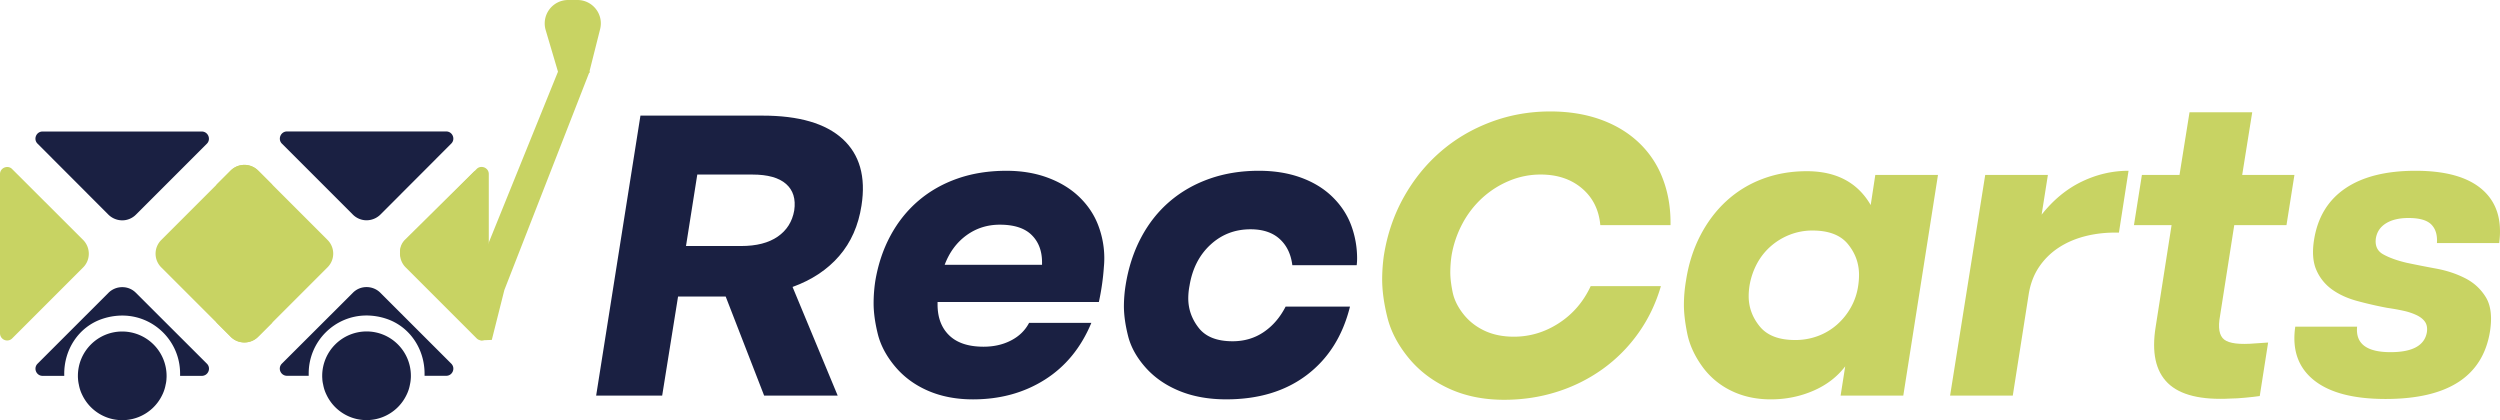
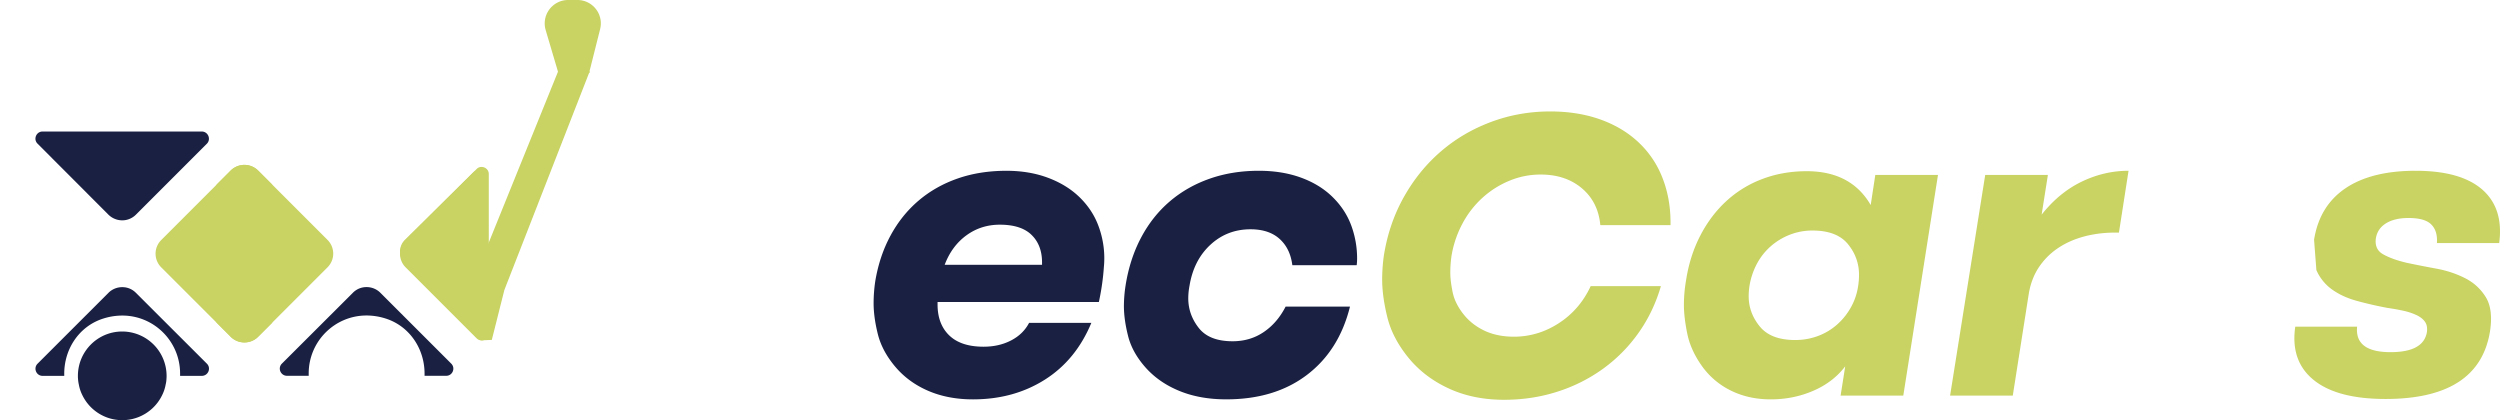
<svg xmlns="http://www.w3.org/2000/svg" viewBox="0 0 7164.22 1204.12">
  <defs>
    <style>.cls-1{fill:#1a2042;}.cls-2{fill:#c8d363;}</style>
  </defs>
  <g data-name="Layer 2" id="Layer_2">
    <g data-name="Layer 1" id="Layer_1-2">
-       <path d="M2185,331.32q156.87,0,229.93,67.07t53.89,190.4q-13.2,86.22-64.06,144.9T2271.23,822.3l129.33,311.37H2189.79L2079.62,849.85H1943.1l-45.51,283.82H1708.38l126.94-802.35ZM2123.93,705q65.85,0,104.78-26.93T2276,603.16q7.18-49.08-23.36-76t-96.39-26.94H1998.19L1965.85,705Z" class="cls-1" />
      <path d="M2686.77,865.43v7.18q0,56.29,33.53,88.61t98.19,32.34q44.3,0,79-18T2949,925.3h178.43q-44.31,106.59-133.52,162.87t-205.38,56.29q-71.85,0-128.74-24.56t-94.61-69.45q-37.71-44.93-49.69-93.42t-12-88a431.88,431.88,0,0,1,4.79-63.47q12-71.85,43.71-130.51t80.24-100q48.49-41.29,112-63.47t140.11-22.15q65.85,0,119.76,20.36T3094.53,566q36.53,36,53.29,81.45a264.88,264.88,0,0,1,16.77,92.21c0,8.79-.42,17.16-1.2,25.14A692.4,692.4,0,0,1,3149,865.43Zm299.38-106.58v-7.19q0-49.08-29.93-78.43t-91-29.35q-53.89,0-95.8,30.54t-62.28,84.43Z" class="cls-1" />
      <path d="M3225.64,817.51q12-75.43,44.32-136.5t82-103.6q49.66-42.48,114.36-65.25t141.31-22.76q67,0,120.94,19.75t90.43,55.7q36.51,35.91,53.28,81.42a272,272,0,0,1,16.75,94.61,151.87,151.87,0,0,1-1.19,19.16h-184.4q-6-47.88-36.54-75.43t-83.22-27.55q-67.08,0-115,44.31t-59.88,117.35a195.1,195.1,0,0,0-3.59,35.92q0,46.71,29.93,85t97,38.32q50.31,0,89.23-26.34t62.87-73.06h184.42q-31.17,125.76-123.36,195.81t-231.12,70.06q-75.43,0-134.12-24t-97-67q-38.36-43.11-50.3-90.42t-12-85.62A393.6,393.6,0,0,1,3225.64,817.51Z" class="cls-1" />
      <path d="M3965.7,732.5q14.37-91,56.88-167.06T4128,434.91q62.86-54.5,143.7-85t170.66-30.54q79,0,143.1,22.76T4695,407.36a275.78,275.78,0,0,1,68.86,101.79q23.36,59.29,23.35,128.75v7.18H4586q-6-65.83-52.68-105.39t-118.56-39.51a231.23,231.23,0,0,0-89.82,18,265.1,265.1,0,0,0-77.24,49.1,273.75,273.75,0,0,0-56.89,73.65,299.53,299.53,0,0,0-31.13,91.61,340.06,340.06,0,0,0-3.58,47.9q0,24,6.57,56.29t30.54,62.86q23.94,30.56,60.48,47.9t84.43,17.38q69.45,0,129.33-38.93t91-106h201.19q-21.56,74.28-64.68,134.72a439.57,439.57,0,0,1-102.39,103,463,463,0,0,1-131.12,65.26q-71.86,22.74-150.89,22.76-88.64,0-158.68-32.34t-115.56-88q-45.53-55.66-60.47-115.56t-15-109A498.39,498.39,0,0,1,3965.7,732.5Z" class="cls-2" />
      <path d="M5177.61,490.6q126.95,0,183.24,97L5374,501.37h179.63l-99.39,632.3H5274.61l13.18-83.82q-34.74,45.53-91.61,70.05t-121.55,24.56q-63.48,0-114.36-25.16a219.73,219.73,0,0,1-83.24-70.65q-32.34-45.5-41.9-92.81t-9.58-82a420.46,420.46,0,0,1,6-69.45q10.77-70.64,40.71-128.73t74.85-99.4a316.83,316.83,0,0,1,103.59-63.47Q5109.34,490.6,5177.61,490.6Zm16.77,170a177.55,177.55,0,0,0-65.26,12,184.75,184.75,0,0,0-54.49,32.93,178.09,178.09,0,0,0-39.52,49.7,205.36,205.36,0,0,0-21.56,63.47,196.56,196.56,0,0,0-2.39,29.94q0,47.91,31.73,86.82t101.19,38.92A185,185,0,0,0,5209.36,963a174.3,174.3,0,0,0,54.48-32.33A187.52,187.52,0,0,0,5304,881a177.31,177.31,0,0,0,21-62.27,206.47,206.47,0,0,0,2.4-31.13q0-49.1-31.75-88T5194.38,660.64Z" class="cls-2" />
      <path d="M5689,501.37h179.62l-17.95,113.77q50.29-63.46,114.95-94.61t134.13-31.13l-27.55,177.24q-50.3-1.18-94,9.58t-77.85,32.93a199.29,199.29,0,0,0-56.88,55.68q-22.75,33.52-29.94,79L5768,1133.67H5588.36Z" class="cls-2" />
-       <path d="M6454.16,321.74l-28.74,179.63h149.69l-22.75,143.71H6402.67L6362,904.94q-9.6,51.51,12,68.26T6463.74,984q3.59,0,18-1.2t18-1.19l-24,153.29q-7.19,1.15-18.55,2.39l-23.35,2.4c-8,.77-15.58,1.38-22.76,1.78s-13.17.61-17.95.61q-128.18,7.18-180.84-44.31t-34.74-161.66l45.52-291H6115.25L6138,501.37h107.77l28.74-179.63Z" class="cls-2" />
-       <path d="M6631.4,687q15.54-97,89.81-147.31T6922.4,489.4q129.35,0,191,53.89t48.5,153.29H6983.48q2.39-34.71-16.17-53.3t-65.26-18.56q-39.51,0-64.07,15t-29.35,42.51q-4.79,32.34,21,46.69t66.47,24q39.51,8.4,85,16.77t83.23,27.55q37.72,19.16,59.28,54.48t12,97.6q-31.16,194-299.38,194-138.94,0-206-54.48t-52.69-152.68h177.22q-7.18,73,95.81,73,94.59,0,104.19-57.47,2.39-18-5.39-29.34t-23.94-19.16a174.68,174.68,0,0,0-37.73-12.58q-21.56-4.79-46.71-8.38-44.31-8.36-86.23-19.77t-71.85-32.91a133.45,133.45,0,0,1-44.9-55.7Q6623,739.67,6631.4,687Z" class="cls-2" />
+       <path d="M6631.4,687q15.54-97,89.81-147.31T6922.4,489.4q129.35,0,191,53.89t48.5,153.29H6983.48q2.39-34.71-16.17-53.3t-65.26-18.56q-39.51,0-64.07,15t-29.35,42.51q-4.79,32.34,21,46.69t66.47,24q39.51,8.4,85,16.77t83.23,27.55q37.72,19.16,59.28,54.48t12,97.6q-31.16,194-299.38,194-138.94,0-206-54.48t-52.69-152.68h177.22q-7.18,73,95.81,73,94.59,0,104.19-57.47,2.39-18-5.39-29.34t-23.94-19.16a174.68,174.68,0,0,0-37.73-12.58q-21.56-4.79-46.71-8.38-44.31-8.36-86.23-19.77t-71.85-32.91a133.45,133.45,0,0,1-44.9-55.7Z" class="cls-2" />
      <path d="M477.39,1077.18a71.83,71.83,0,0,1-.26,7.35,85.36,85.36,0,0,1-2.53,18,108.68,108.68,0,0,1-9.37,28.63,127,127,0,0,1-229.82,0,108.68,108.68,0,0,1-9.37-28.63,106.5,106.5,0,0,1-2.54-18c-.25-2.53-.25-5.07-.25-7.35C223.25,1007,280,950,350.19,950A127.28,127.28,0,0,1,477.39,1077.18Z" class="cls-1" />
      <path d="M780,529.1V924.9l-40.21,40.21a55.61,55.61,0,0,1-39.55,16.28A54.28,54.28,0,0,1,661,965.11L462.26,766.38a55.37,55.37,0,0,1,0-78.76L661,488.89A55.65,55.65,0,0,1,700.2,472.6a57,57,0,0,1,39.55,16.29Z" class="cls-2" />
      <path d="M578.24,1077.1H516.09v-6.65c0-91.72-74.1-166.16-165.82-166.16a181,181,0,0,0-56.5,9.31c-68.12,22.59-110.66,88.06-109.66,159.84v3.66H122c-17.94,0-27.25-21.93-14.29-34.9l203.05-203a55.58,55.58,0,0,1,39.55-16.29,54.25,54.25,0,0,1,39.21,16.29l203.38,203C605.82,1055.17,596.52,1077.1,578.24,1077.1Z" class="cls-1" />
      <path d="M592.86,411.79,389.48,615.17a55.61,55.61,0,0,1-39.21,16.29,57,57,0,0,1-39.55-16.29l-203-203.38c-13-12.63-4-34.89,14.29-34.89H578.24C596.52,376.9,605.49,399.16,592.86,411.79Z" class="cls-1" />
-       <path d="M238.27,766.38,34.89,969.76a20.4,20.4,0,0,1-14.29,6A20.69,20.69,0,0,1,0,955.14V498.86c0-12.3,10.3-20.27,20.6-20.27a19.08,19.08,0,0,1,14.29,6L238.27,687.62C259.88,709.55,259.88,744.78,238.27,766.38Z" class="cls-2" />
-       <path d="M923.33,1077a71.64,71.64,0,0,0,.26,7.34,85.27,85.27,0,0,0,2.53,18A108.65,108.65,0,0,0,935.5,1131a127,127,0,0,0,229.81,0,108.65,108.65,0,0,0,9.38-28.64,106.35,106.35,0,0,0,2.53-18c.25-2.53.25-5.06.25-7.34,0-70.19-56.75-127.2-126.94-127.2A127.28,127.28,0,0,0,923.33,1077Z" class="cls-1" />
      <path d="M620.77,528.9V924.7L661,964.91a55.53,55.53,0,0,0,39.54,16.28,54.28,54.28,0,0,0,39.22-16.28L938.47,766.18a55.37,55.37,0,0,0,0-78.76L739.74,488.69a55.68,55.68,0,0,0-39.22-16.28A57,57,0,0,0,661,488.69Z" class="cls-2" />
      <path d="M822.49,1076.9h62.14v-6.64c0-91.72,74.11-166.17,165.83-166.17A181.21,181.21,0,0,1,1107,913.4c68.13,22.6,110.67,88.07,109.67,159.85v3.65h62.14c18,0,27.25-21.93,14.29-34.89L1090,839a55.53,55.53,0,0,0-39.54-16.28A54.28,54.28,0,0,0,1011.24,839L807.86,1042C794.9,1055,804.21,1076.9,822.49,1076.9Z" class="cls-1" />
-       <path d="M807.86,411.6,1011.24,615a55.68,55.68,0,0,0,39.22,16.28A57,57,0,0,0,1090,615l203-203.38c13-12.63,4-34.9-14.29-34.9H822.49C804.21,376.7,795.23,399,807.86,411.6Z" class="cls-1" />
      <path d="M1162.45,766.18l203.38,203.38a20.43,20.43,0,0,0,14.29,6,20.68,20.68,0,0,0,20.6-20.6V498.66c0-12.29-10.3-20.27-20.6-20.27a19.09,19.09,0,0,0-14.29,6l-203.38,203C1140.85,709.36,1140.85,744.58,1162.45,766.18Z" class="cls-2" />
      <path d="M1707.63,25.85a67,67,0,0,0-53-25.85h-26.6a67.16,67.16,0,0,0-64.31,86.17L1599,205.43,1370.92,768.61l-8,31.59V526.67c0-15.51,5-44.46-5.92-33.49L1160.2,687.37a47.41,47.41,0,0,0,0,67.07l202.73,202.73V955.8L1378,975.4l31.35-1.37,36-143L1688.4,208.3l2.37-.63-1.25-4.12,30.22-120A66.51,66.51,0,0,0,1707.63,25.85Z" class="cls-2" />
    </g>
  </g>
</svg>